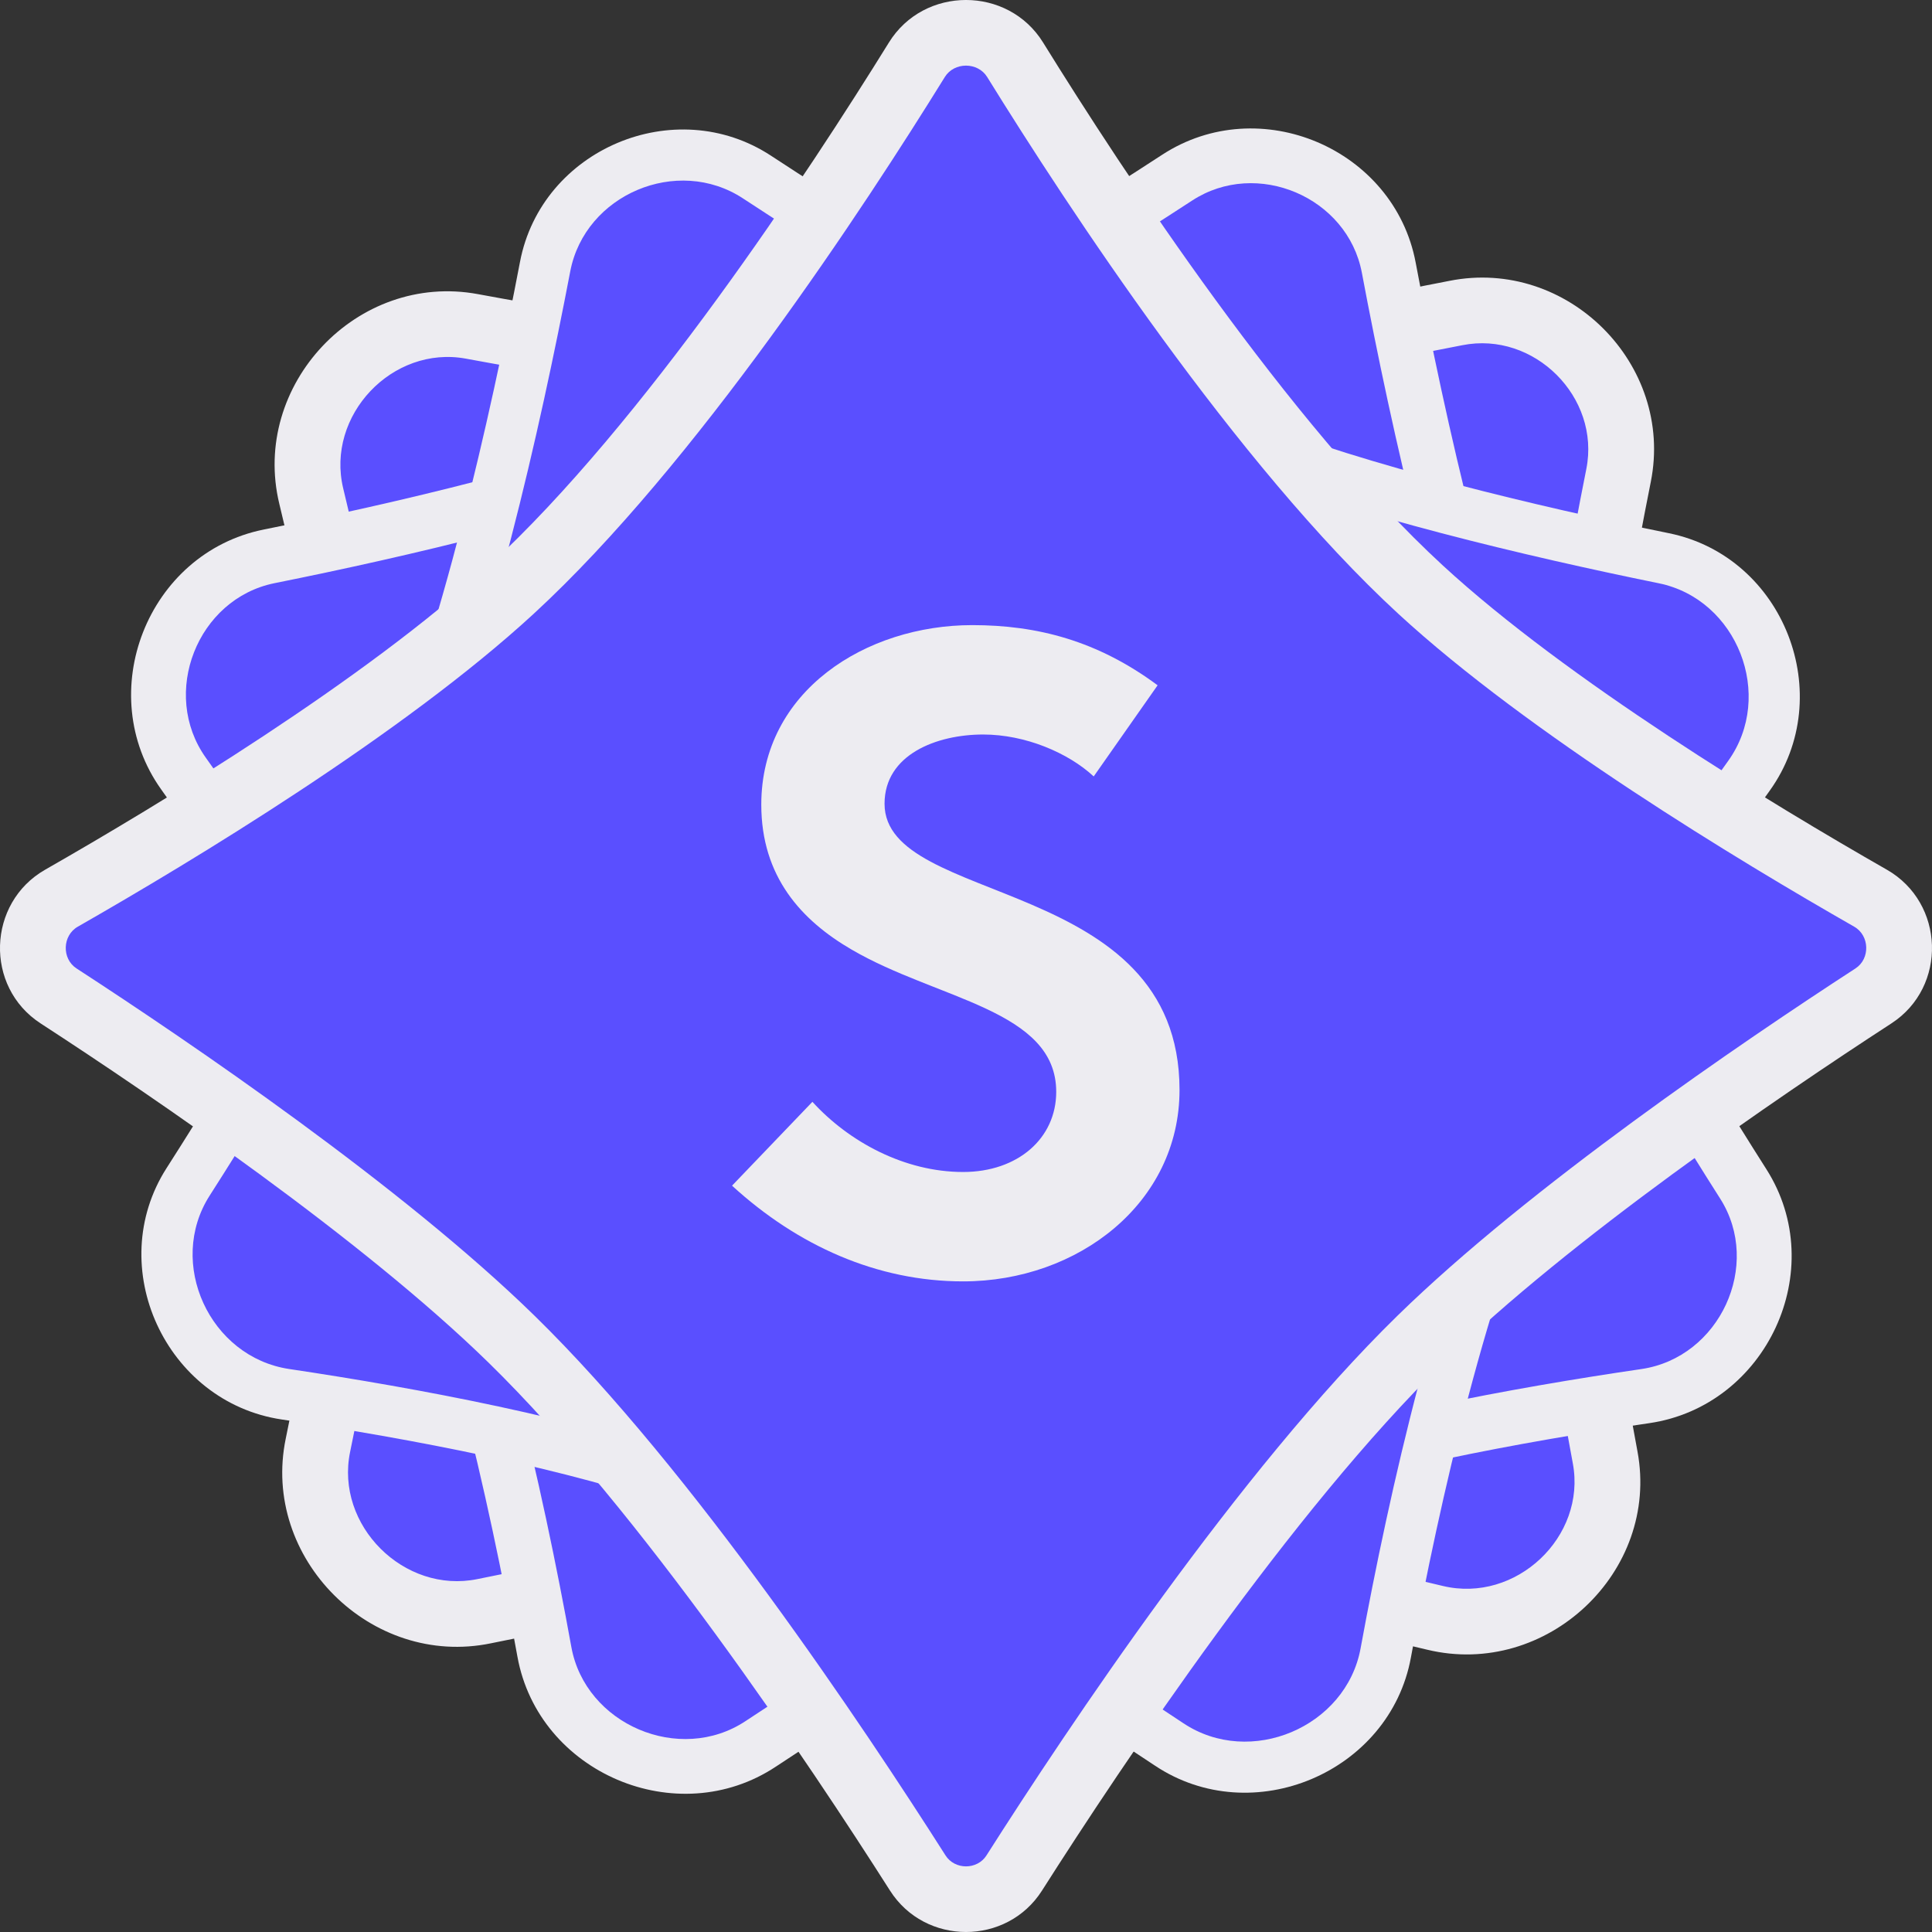
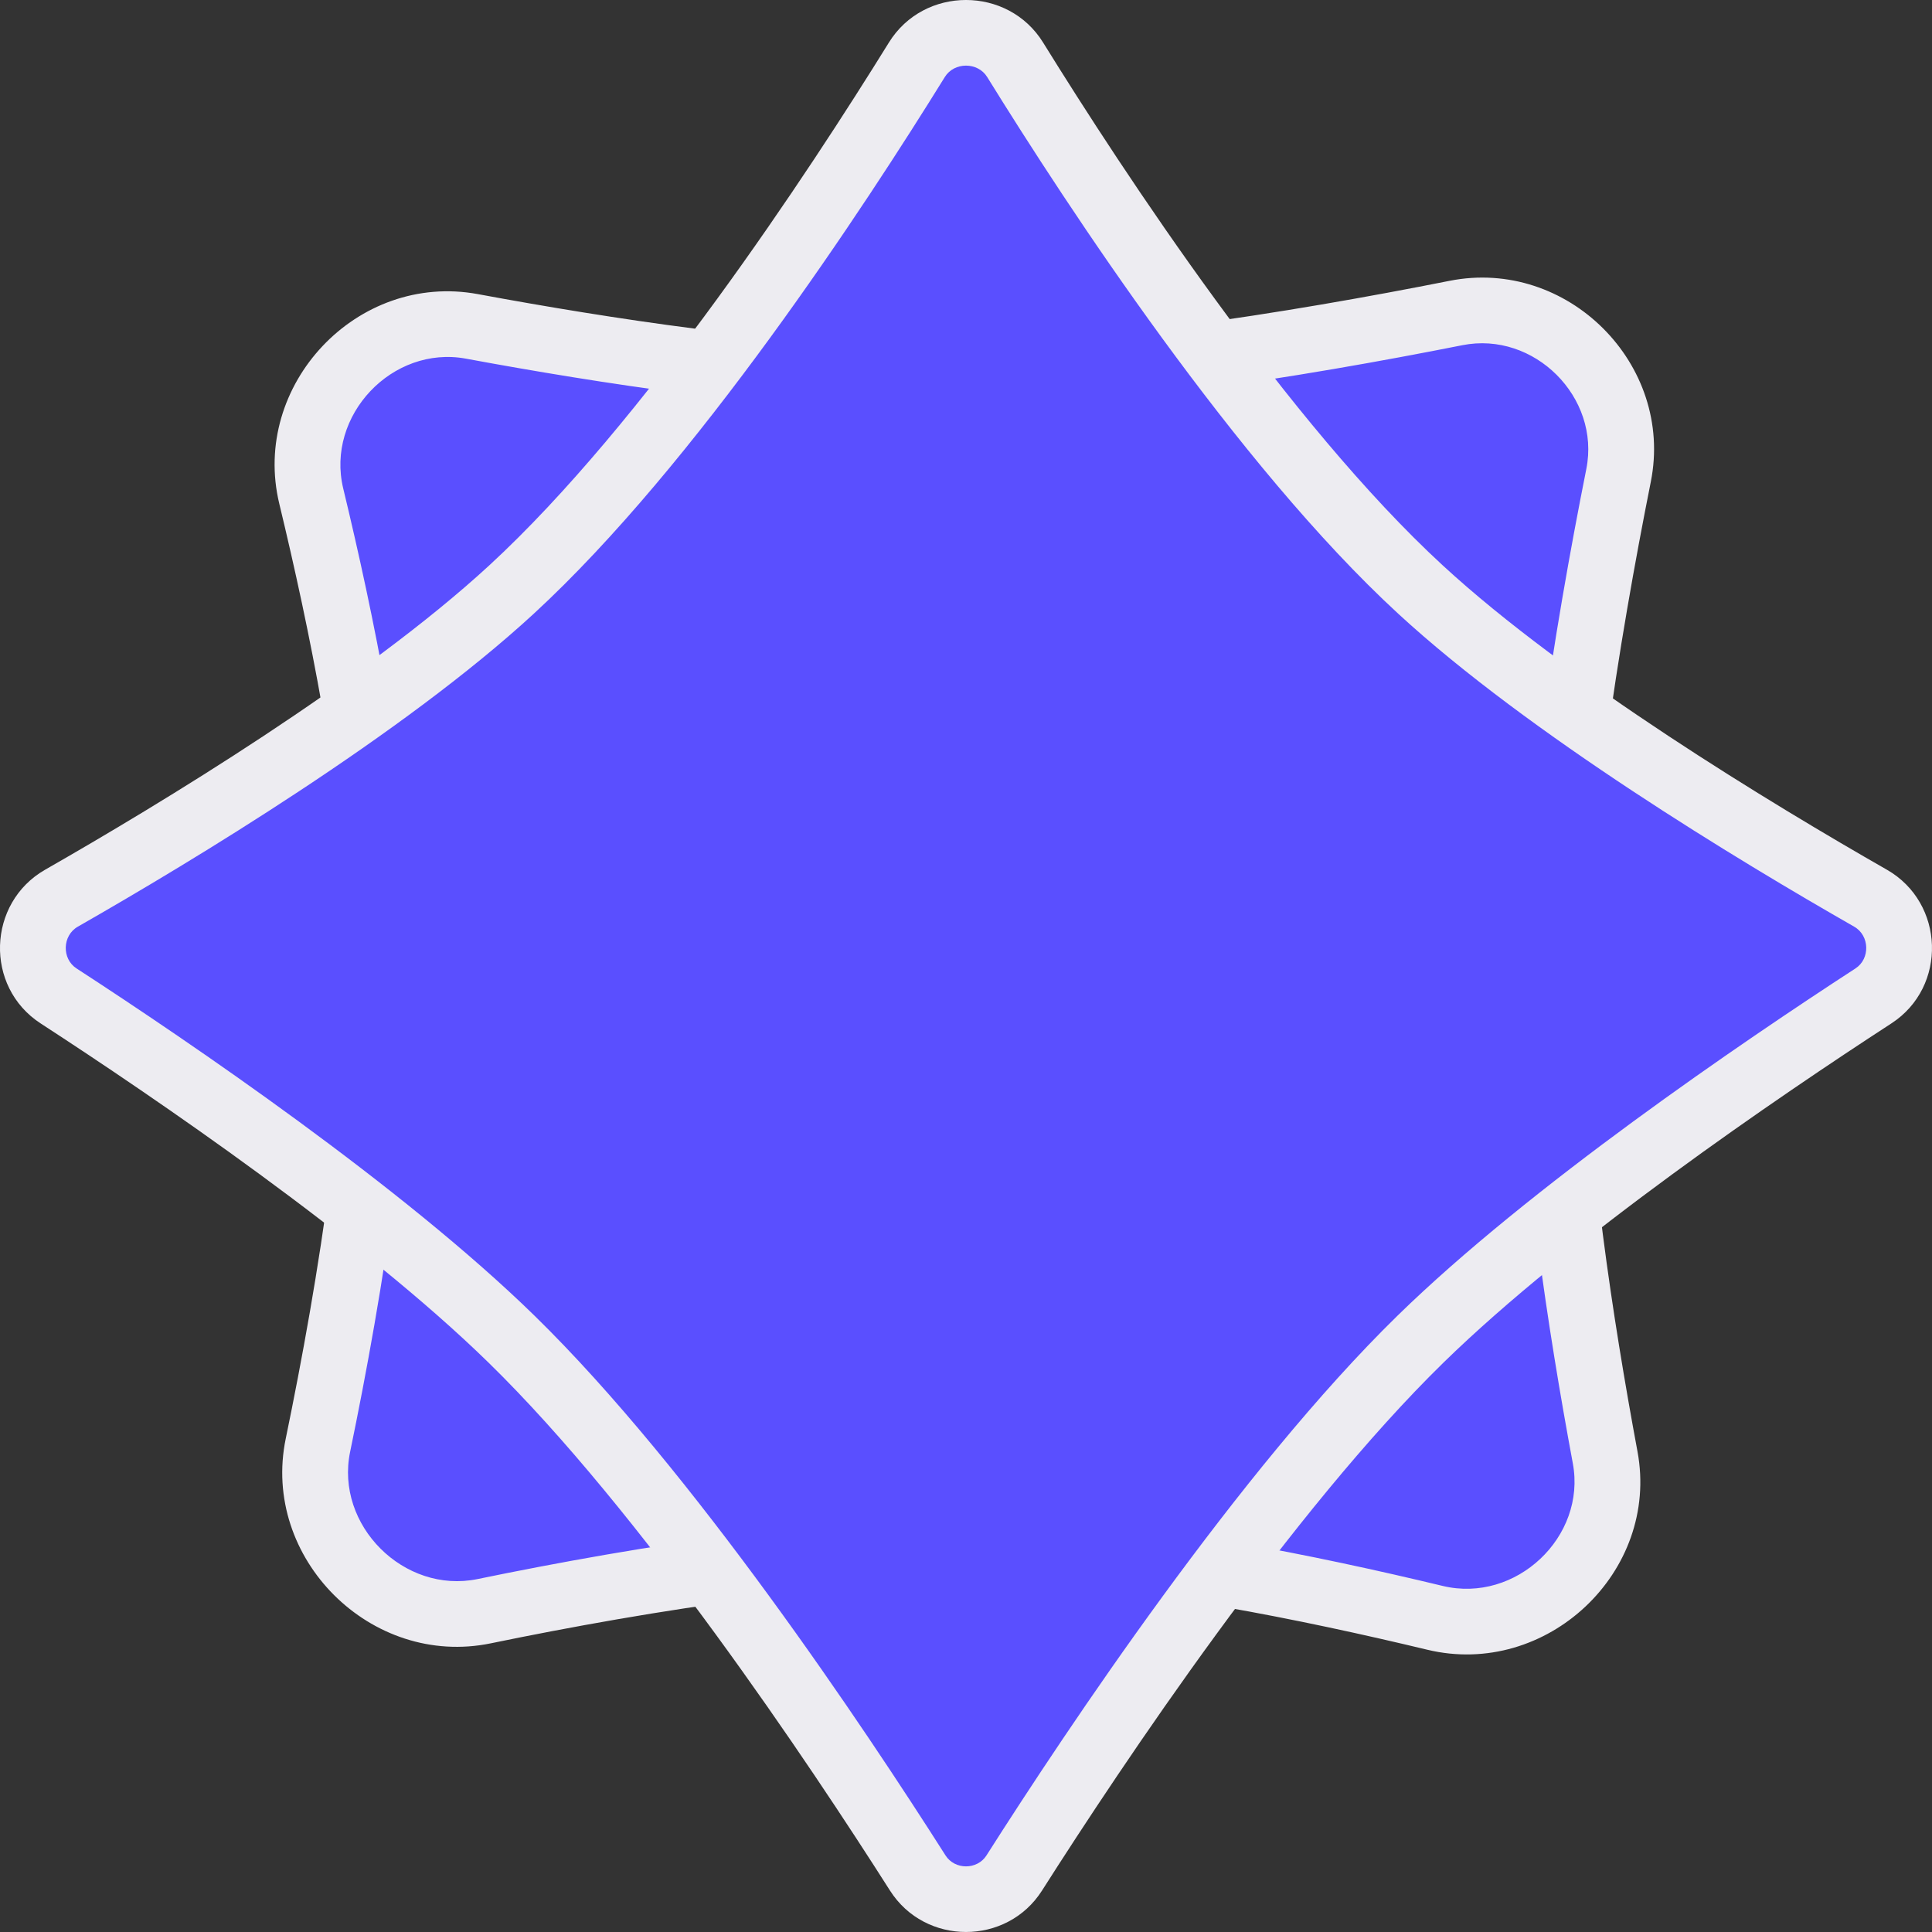
<svg xmlns="http://www.w3.org/2000/svg" width="50" height="50" viewBox="0 0 50 50" fill="none">
  <rect x="0" y="0" width="50" height="50" fill="#333333" stroke="none" />
  <path d="M26.447 40.117C22.169 39.946 16.62 40.855 12.531 41.698C10.029 42.214 7.711 39.9 8.228 37.402C9.072 33.321 9.983 27.783 9.811 23.513C9.679 20.24 8.846 16.115 8.056 12.842C7.456 10.36 9.699 7.981 12.214 8.447C15.676 9.089 20.091 9.76 23.553 9.797C27.907 9.843 33.572 8.916 37.679 8.101C40.133 7.613 42.377 9.853 41.889 12.303C41.071 16.401 40.142 22.055 40.189 26.401C40.226 29.857 40.899 34.263 41.541 37.719C42.008 40.23 39.626 42.468 37.138 41.87C33.859 41.081 29.727 40.249 26.447 40.117Z" fill="#5A4FFF" />
  <path fill-rule="evenodd" clip-rule="evenodd" d="M9.061 37.574C8.668 39.474 10.456 41.258 12.359 40.866C16.455 40.022 22.091 39.093 26.481 39.269C29.849 39.404 34.049 40.253 37.338 41.044C39.231 41.499 41.058 39.774 40.705 37.874C40.061 34.411 39.376 29.944 39.338 26.41C39.291 21.97 40.236 16.241 41.054 12.137C41.424 10.281 39.704 8.564 37.845 8.934C33.733 9.75 27.993 10.694 23.544 10.646C20.004 10.609 15.529 9.925 12.059 9.282C10.155 8.93 8.427 10.753 8.883 12.643C9.675 15.926 10.526 20.118 10.661 23.479C10.838 27.86 9.907 33.486 9.061 37.574ZM12.703 42.529C9.602 43.169 6.754 40.326 7.395 37.231C8.237 33.156 9.129 27.706 8.961 23.548C8.833 20.362 8.017 16.305 7.229 13.041C6.486 9.966 9.242 7.033 12.369 7.612C15.824 8.252 20.178 8.912 23.563 8.948C27.821 8.993 33.412 8.082 37.513 7.268C40.562 6.662 43.33 9.425 42.723 12.468C41.907 16.561 40.994 22.141 41.04 26.392C41.076 29.77 41.737 34.116 42.378 37.564C42.958 40.685 40.02 43.436 36.939 42.695C33.668 41.909 29.604 41.094 26.412 40.966C22.246 40.799 16.785 41.688 12.703 42.529Z" fill="#EDECF1" />
-   <path d="M32.007 38.485C27.974 39.918 23.166 42.827 19.686 45.132C17.558 46.542 14.542 45.258 14.088 42.748C13.347 38.647 12.123 33.169 10.368 29.272C9.022 26.283 6.708 22.767 4.751 20.024C3.268 17.944 4.459 14.902 6.967 14.398C10.419 13.704 14.767 12.684 17.993 11.43C22.05 9.852 26.96 6.883 30.465 4.597C32.56 3.231 35.479 4.474 35.941 6.929C36.715 11.036 37.966 16.628 39.633 20.643C40.958 23.836 43.229 27.674 45.117 30.641C46.488 32.796 45.113 35.76 42.582 36.131C39.244 36.62 35.1 37.386 32.007 38.485Z" fill="#5A4FFF" />
-   <path fill-rule="evenodd" clip-rule="evenodd" d="M14.786 42.622C15.149 44.631 17.59 45.671 19.294 44.542C22.779 42.234 27.648 39.282 31.769 37.818C34.931 36.695 39.134 35.921 42.479 35.431C44.507 35.133 45.611 32.739 44.518 31.02C42.627 28.047 40.328 24.166 38.977 20.914C37.28 16.826 36.019 11.171 35.245 7.059C34.876 5.1 32.525 4.099 30.853 5.19C27.344 7.478 22.381 10.482 18.25 12.089C14.963 13.367 10.566 14.397 7.107 15.092C5.107 15.494 4.14 17.947 5.329 19.613C7.29 22.363 9.638 25.926 11.014 28.982C12.808 32.964 14.043 38.515 14.786 42.622ZM20.078 45.721C17.525 47.413 13.935 45.884 13.391 42.874C12.65 38.779 11.438 33.375 9.721 29.562C8.405 26.64 6.126 23.171 4.174 20.434C2.395 17.94 3.811 14.311 6.827 13.704C10.273 13.012 14.57 12.001 17.736 10.77C21.719 9.221 26.576 6.288 30.077 4.005C32.596 2.363 36.083 3.847 36.638 6.798C37.41 10.9 38.651 16.43 40.288 20.372C41.588 23.505 43.831 27.3 45.715 30.261C47.364 32.854 45.72 36.386 42.685 36.831C39.355 37.319 35.268 38.078 32.245 39.152C28.299 40.554 23.553 43.42 20.078 45.721Z" fill="#EDECF1" />
-   <path d="M39.621 29.312C37.855 33.204 36.616 38.679 35.863 42.778C35.403 45.286 32.384 46.562 30.259 45.146C26.786 42.832 21.985 39.91 17.956 38.466C14.867 37.359 10.724 36.581 7.388 36.083C4.857 35.705 3.491 32.738 4.868 30.586C6.764 27.624 9.045 23.792 10.38 20.603C12.057 16.593 13.324 11.004 14.108 6.899C14.577 4.445 17.499 3.211 19.591 4.582C23.09 6.877 27.991 9.86 32.044 11.449C35.267 12.712 39.611 13.744 43.062 14.447C45.568 14.958 46.752 18.003 45.262 20.079C43.298 22.817 40.975 26.327 39.621 29.312Z" fill="#5A4FFF" />
-   <path fill-rule="evenodd" clip-rule="evenodd" d="M30.626 44.597C32.355 45.749 34.837 44.7 35.212 42.659C35.966 38.554 37.216 33.011 39.018 29.039C40.4 25.992 42.756 22.438 44.724 19.694C45.937 18.004 44.962 15.509 42.929 15.095C39.473 14.39 35.082 13.349 31.802 12.063C27.681 10.448 22.73 7.432 19.227 5.134C17.53 4.021 15.139 5.032 14.758 7.023C13.973 11.132 12.697 16.779 10.99 20.858C9.632 24.102 7.325 27.974 5.426 30.942C4.309 32.687 5.425 35.122 7.485 35.43C10.829 35.929 15.026 36.714 18.18 37.844C22.291 39.318 27.148 42.28 30.626 44.597ZM36.514 42.897C35.968 45.872 32.412 47.375 29.891 45.695C26.423 43.385 21.68 40.502 17.732 39.088C14.707 38.004 10.619 37.233 7.29 36.736C4.29 36.288 2.673 32.789 4.311 30.23C6.203 27.273 8.458 23.482 9.769 20.348C11.418 16.406 12.675 10.876 13.458 6.775C14.015 3.859 17.468 2.4 19.954 4.03C23.449 6.323 28.302 9.272 32.286 10.834C35.453 12.075 39.75 13.098 43.194 13.8C46.175 14.408 47.566 18.002 45.8 20.463C43.841 23.195 41.549 26.662 40.224 29.584C38.494 33.398 37.266 38.803 36.514 42.897Z" fill="#EDECF1" />
  <path d="M13.237 15.258C17.329 11.49 21.646 4.911 23.728 1.547C24.304 0.617 25.696 0.617 26.272 1.547C28.354 4.911 32.671 11.49 36.763 15.258C40.068 18.301 45.432 21.544 48.409 23.245C49.361 23.789 49.404 25.176 48.485 25.773C45.531 27.694 40.116 31.38 36.763 34.656C32.753 38.574 28.349 45.172 26.248 48.473C25.674 49.377 24.326 49.377 23.752 48.473C21.651 45.172 17.247 38.574 13.237 34.656C9.884 31.38 4.469 27.694 1.515 25.773C0.596 25.176 0.639 23.789 1.591 23.245C4.568 21.544 9.933 18.301 13.237 15.258Z" fill="#5A4FFF" />
  <path fill-rule="evenodd" clip-rule="evenodd" d="M25.548 1.993C25.305 1.6 24.695 1.6 24.452 1.993C22.373 5.352 18.002 12.025 13.814 15.883C10.431 18.998 4.988 22.283 2.014 23.982C1.611 24.212 1.597 24.813 1.979 25.062C4.931 26.981 10.412 30.708 13.832 34.049C17.921 38.044 22.372 44.721 24.47 48.018C24.71 48.396 25.29 48.396 25.53 48.018C27.628 44.721 32.079 38.044 36.168 34.049C39.588 30.708 45.069 26.981 48.021 25.062C48.403 24.813 48.389 24.212 47.986 23.982C45.012 22.283 39.569 18.998 36.186 15.883C31.998 12.025 27.627 5.352 25.548 1.993ZM23.005 1.1C23.913 -0.367 26.087 -0.367 26.995 1.1C29.081 4.47 33.344 10.954 37.34 14.634C40.566 17.605 45.853 20.806 48.832 22.508C50.332 23.366 50.404 25.539 48.95 26.485C45.993 28.407 40.644 32.053 37.358 35.263C33.427 39.104 29.07 45.623 26.967 48.928C26.058 50.357 23.942 50.357 23.033 48.928C20.93 45.623 16.573 39.104 12.642 35.263C9.356 32.053 4.007 28.407 1.05 26.485C-0.405 25.539 -0.332 23.366 1.168 22.508C4.147 20.806 9.434 17.605 12.66 14.634C16.656 10.954 20.919 4.47 23.005 1.1Z" fill="#EDECF1" />
-   <path d="M18.945 30.685L21.025 28.515C21.971 29.553 23.412 30.331 24.925 30.331C26.343 30.331 27.335 29.459 27.335 28.256C27.335 26.133 24.263 25.873 22.041 24.576C20.742 23.821 19.702 22.689 19.702 20.825C19.702 17.876 22.42 16.178 25.161 16.178C26.839 16.178 28.399 16.579 29.959 17.735L28.305 20.094C27.643 19.48 26.532 19.009 25.445 19.009C24.239 19.009 22.892 19.527 22.892 20.801C22.892 23.467 30.526 22.641 30.526 28.208C30.526 31.133 27.903 33.162 24.925 33.162C22.703 33.162 20.647 32.242 18.945 30.685Z" fill="#EDECF1" />
</svg>